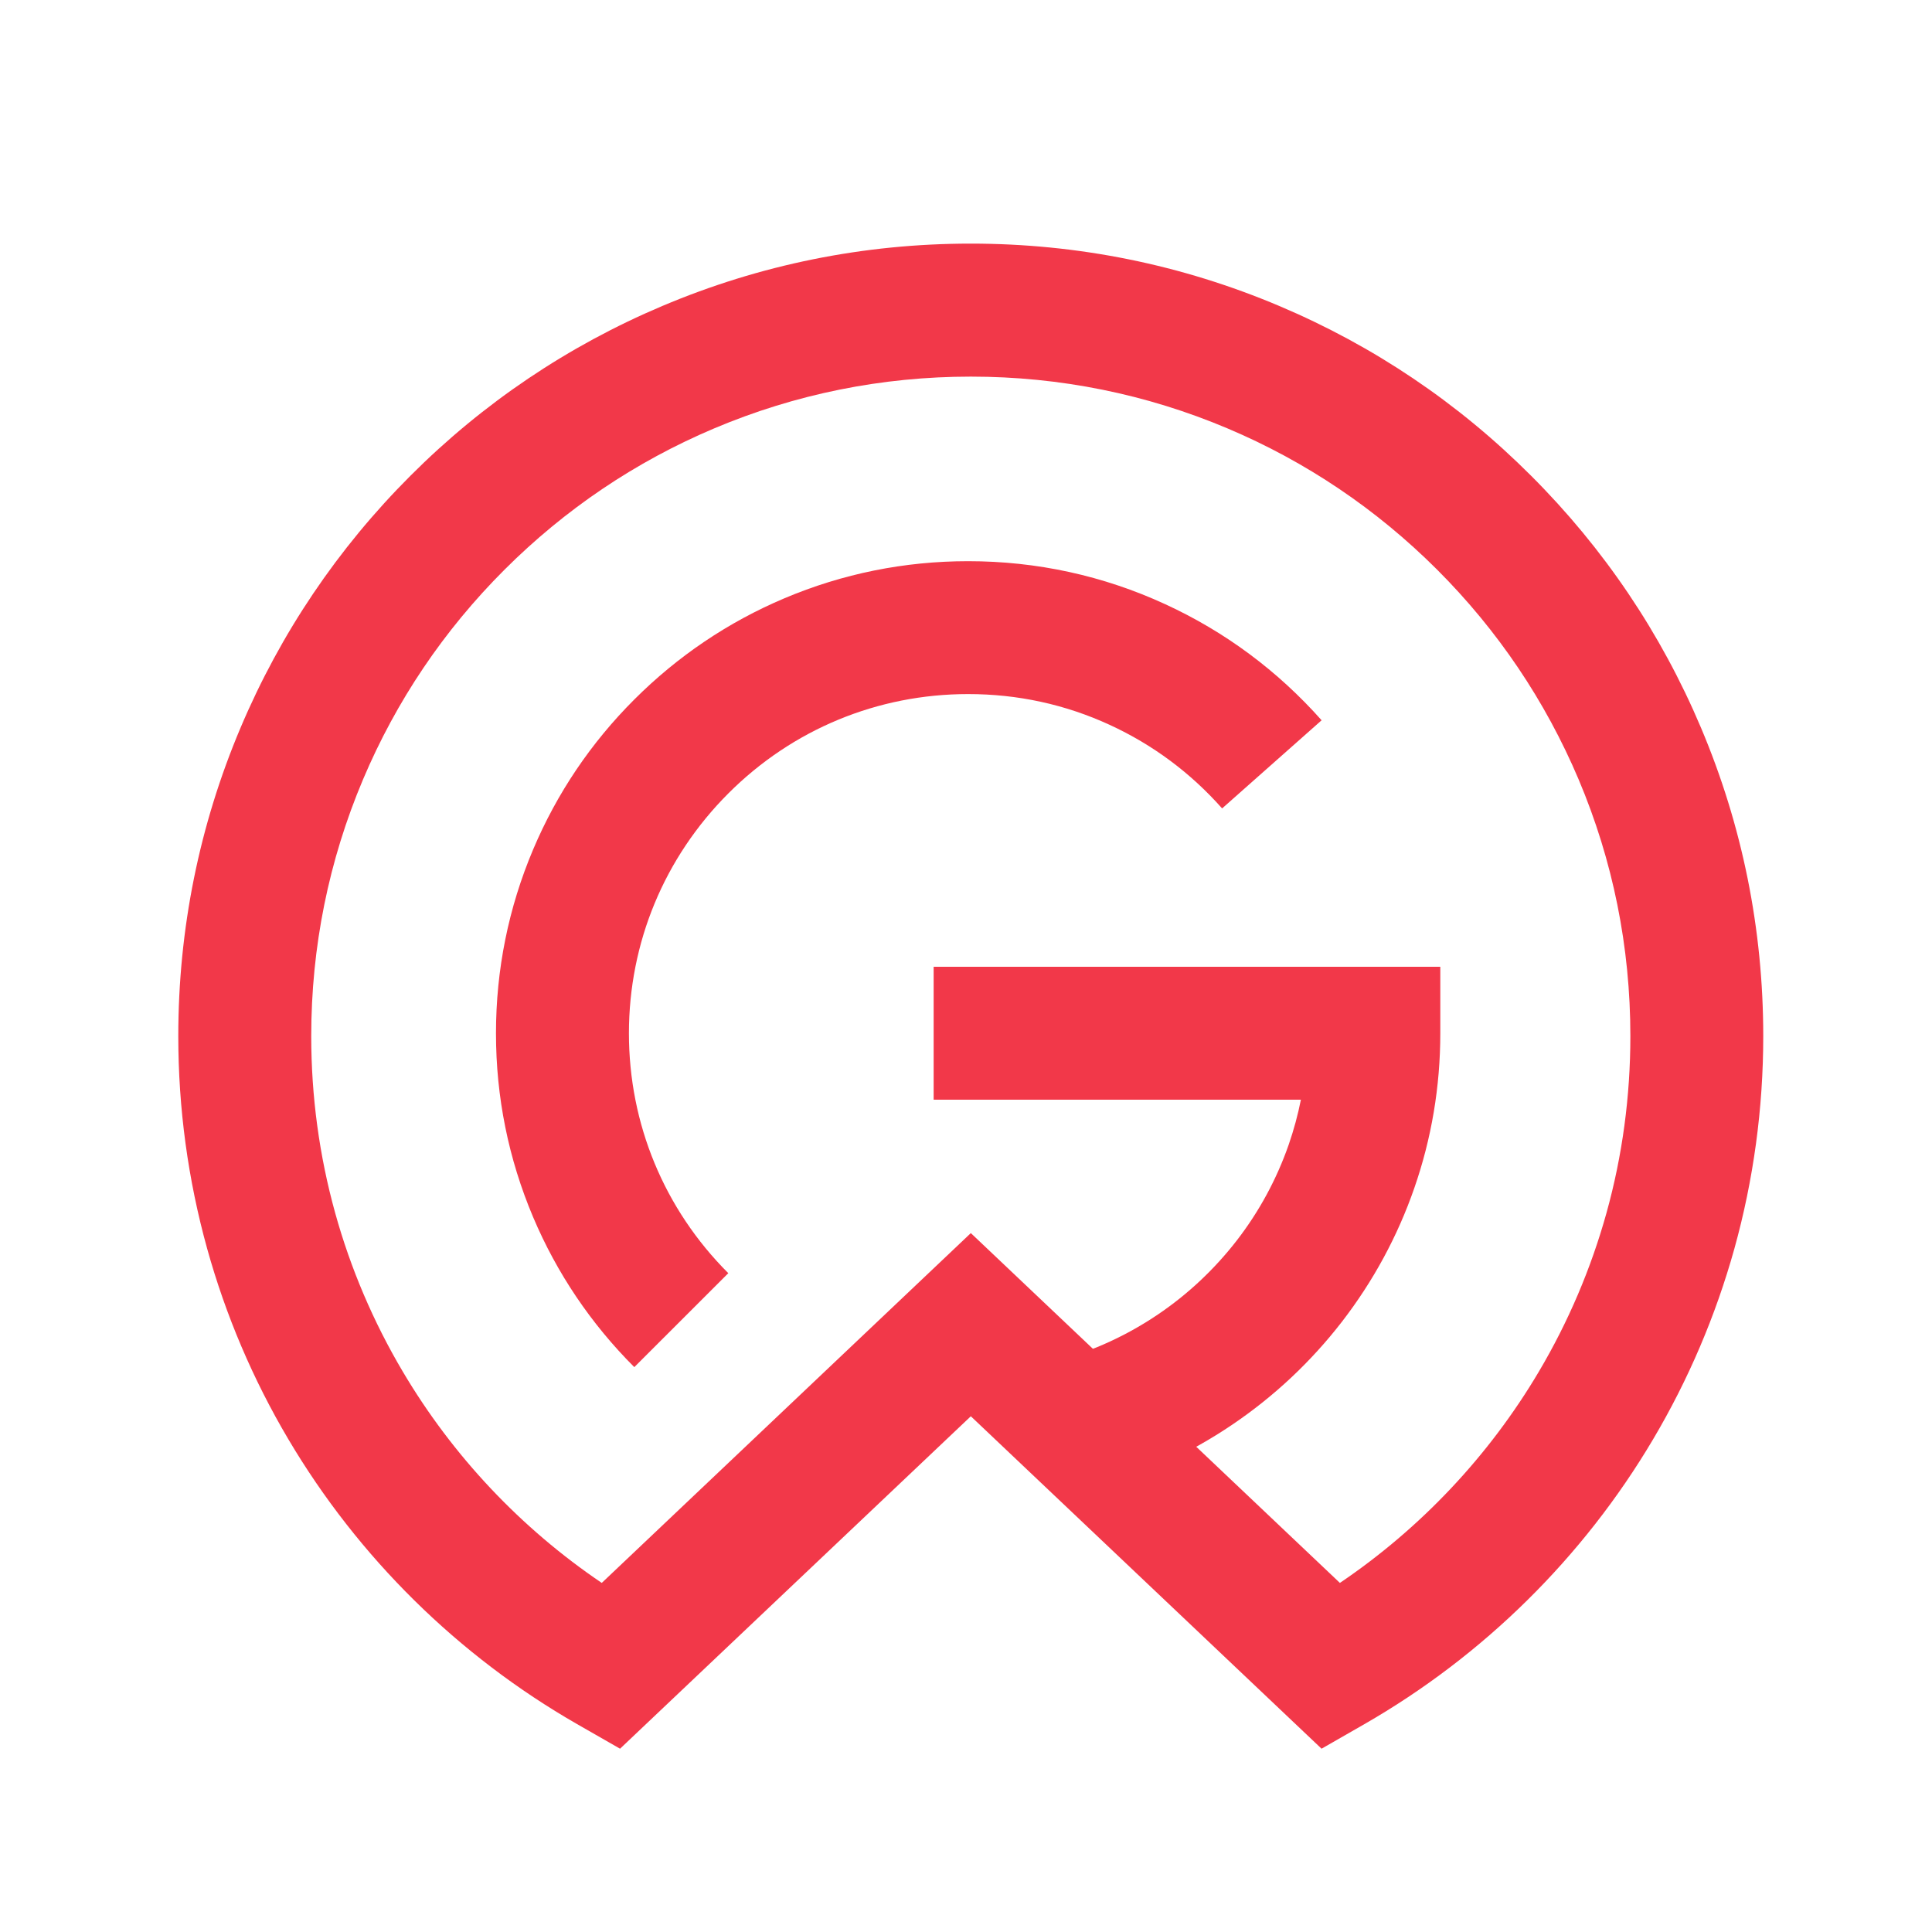
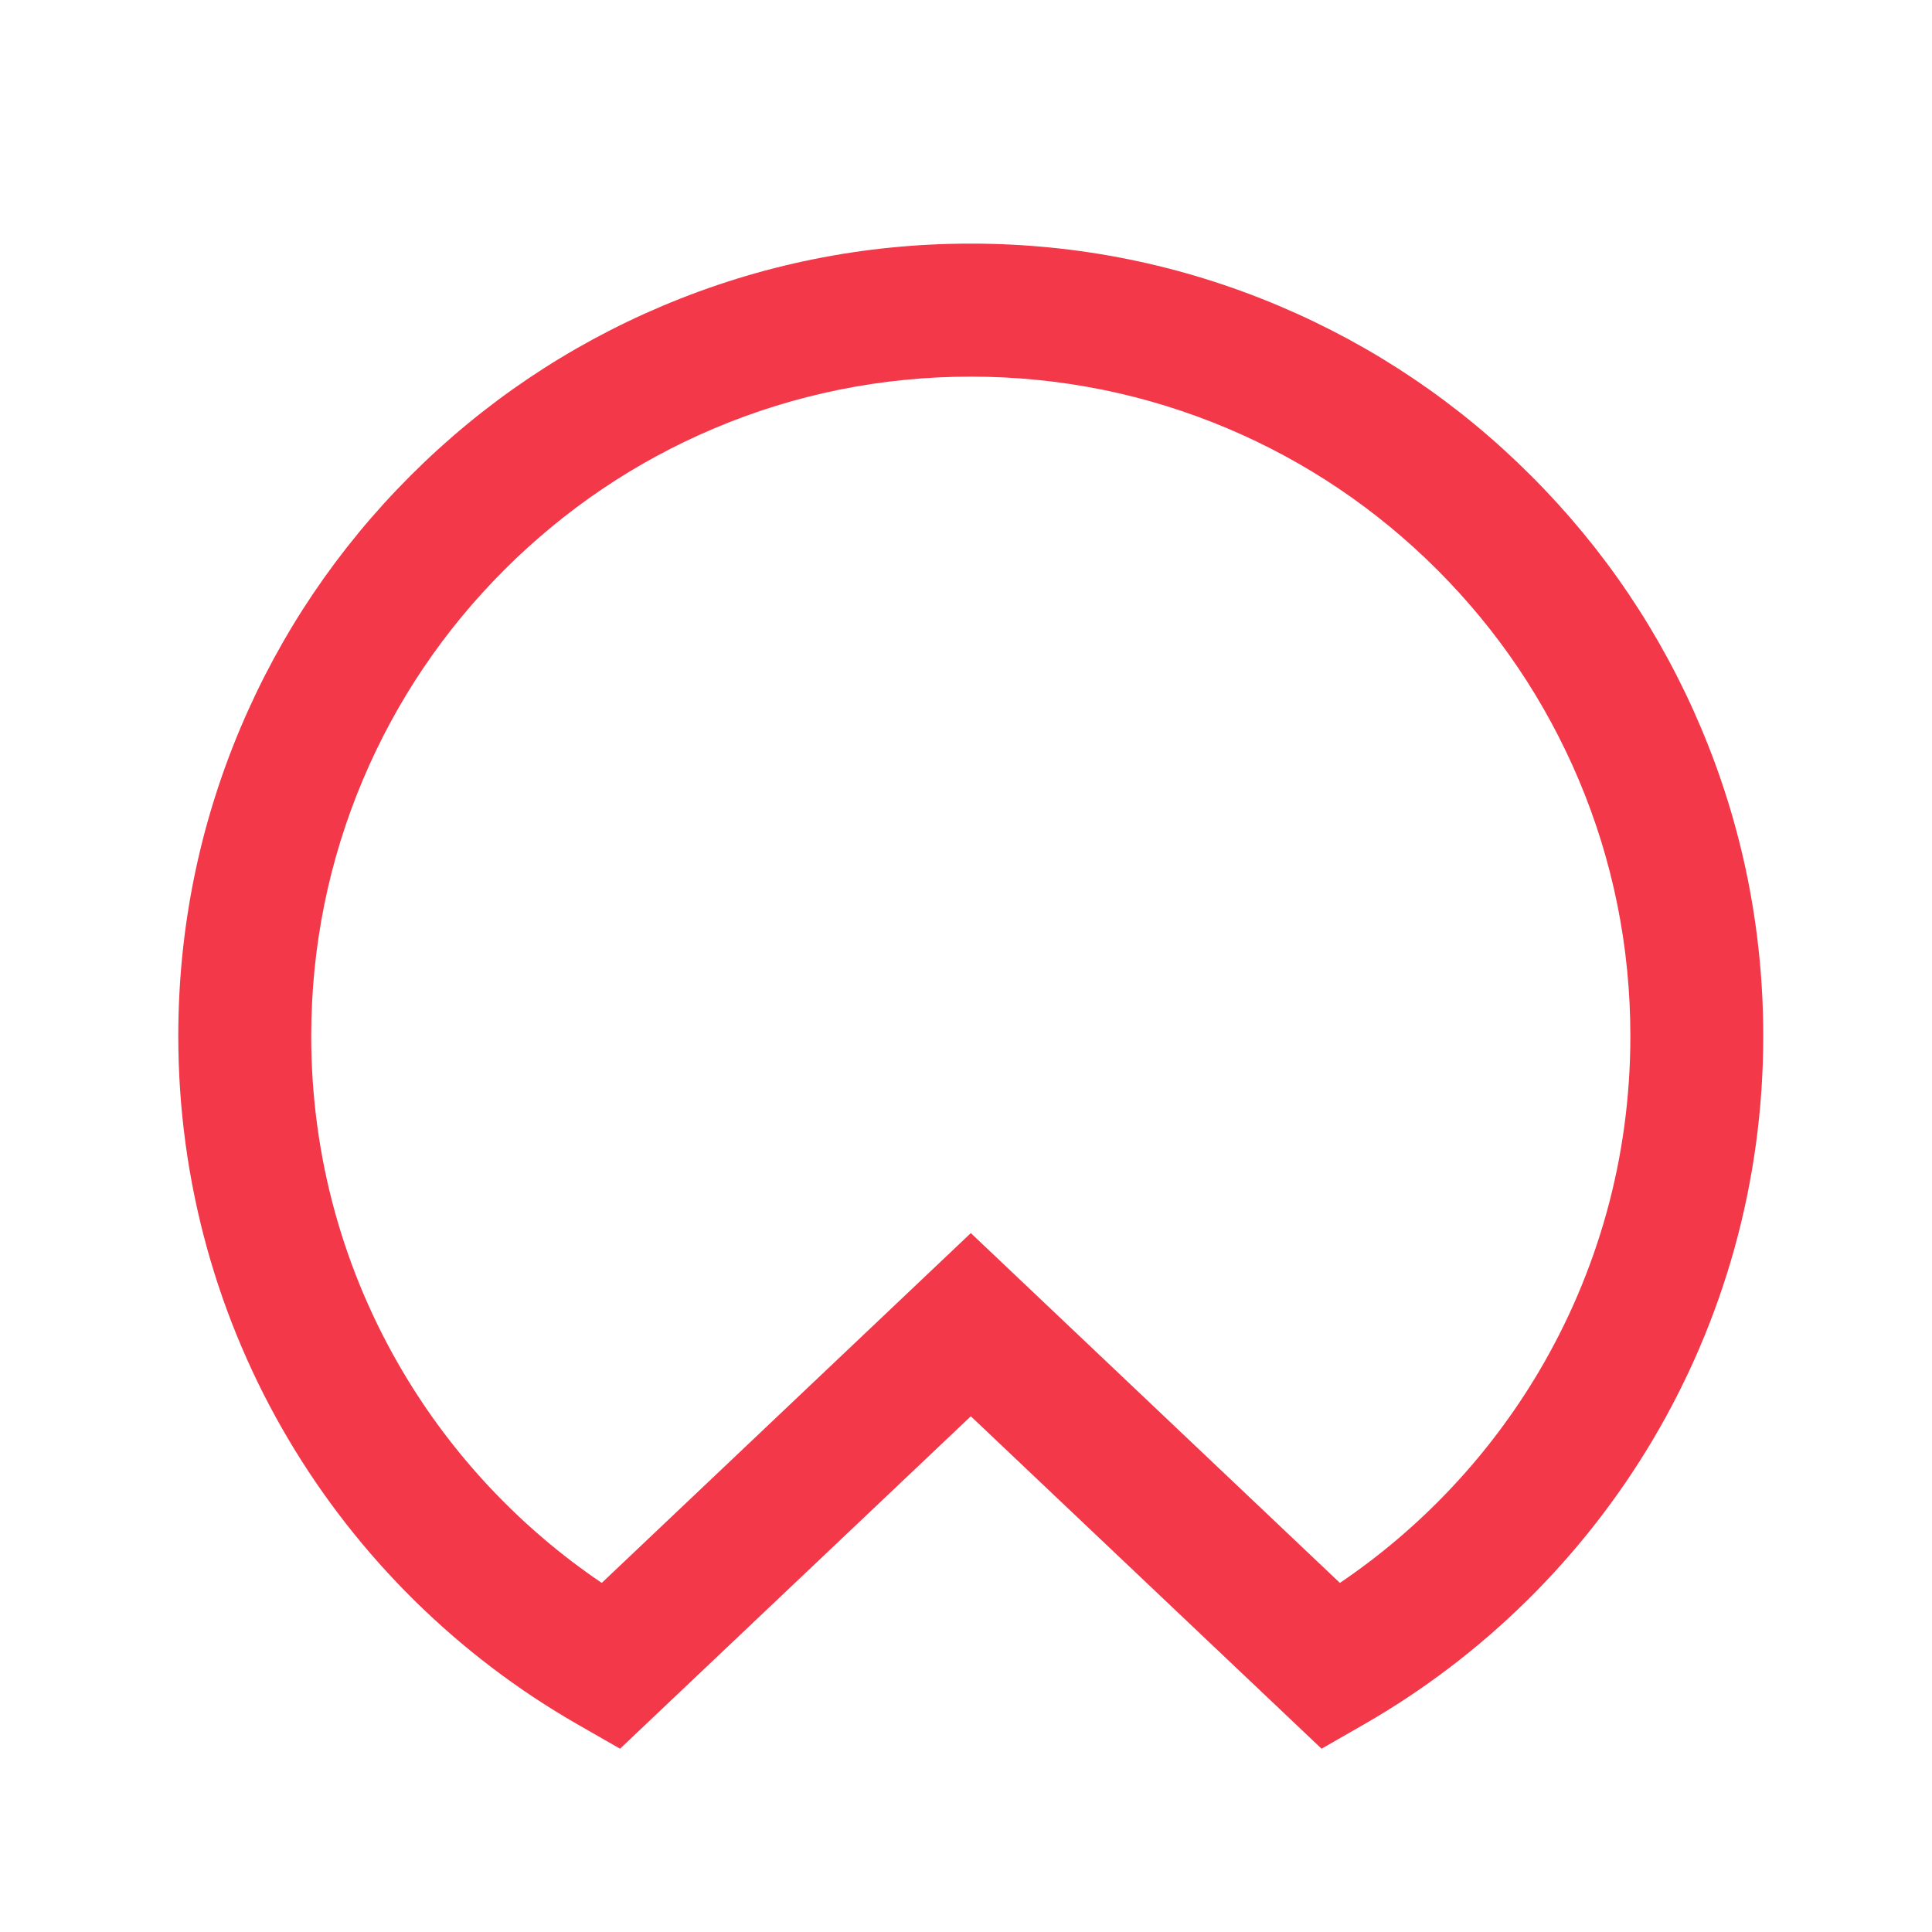
<svg xmlns="http://www.w3.org/2000/svg" version="1.1" baseProfile="tiny" id="Calque_1" x="0px" y="0px" width="32px" height="32px" viewBox="0 0 32 32" xml:space="preserve">
  <g>
    <path fill="#F23849" d="M21.889,28.964l-5.809-5.506l-5.81,5.506l-0.711-0.407c-1.971-1.131-3.624-2.761-4.782-4.717   c-0.586-0.989-1.039-2.053-1.346-3.159c-0.317-1.141-0.478-2.324-0.478-3.519c0-1.771,0.347-3.491,1.032-5.11   c0.661-1.563,1.608-2.967,2.813-4.172c1.205-1.206,2.609-2.151,4.172-2.812c1.619-0.685,3.338-1.033,5.109-1.033   c1.772,0,3.491,0.348,5.11,1.033c1.563,0.661,2.966,1.606,4.171,2.812c1.206,1.205,2.152,2.608,2.813,4.172   c0.685,1.619,1.032,3.338,1.032,5.11c0,1.194-0.161,2.378-0.478,3.519c-0.308,1.106-0.761,2.17-1.347,3.159   c-1.158,1.956-2.812,3.586-4.781,4.717L21.889,28.964z M16.08,20.424l6.113,5.794c1.339-0.906,2.469-2.104,3.295-3.499   c0.488-0.824,0.864-1.708,1.12-2.627c0.264-0.949,0.396-1.935,0.396-2.93c0-1.476-0.288-2.906-0.857-4.252   c-0.551-1.301-1.339-2.47-2.342-3.473c-1.004-1.003-2.172-1.791-3.473-2.341c-1.347-0.569-2.777-0.858-4.252-0.858   s-2.906,0.289-4.252,0.858c-1.301,0.55-2.469,1.338-3.473,2.341c-1.004,1.003-1.792,2.172-2.342,3.473   c-0.569,1.346-0.858,2.776-0.858,4.252c0,0.995,0.133,1.98,0.397,2.93c0.255,0.919,0.632,1.803,1.12,2.627   c0.826,1.396,1.956,2.593,3.295,3.499L16.08,20.424z" />
  </g>
  <g>
-     <path fill="#F23849" d="M18.115,24.654l-0.584-2.122c0.586-0.161,1.14-0.417,1.646-0.759c0.499-0.337,0.938-0.75,1.308-1.227   c0.372-0.481,0.661-1.016,0.86-1.587c0.084-0.244,0.152-0.492,0.202-0.745h-6.083v-2.201h8.392v1.101   c0,0.88-0.145,1.744-0.432,2.568c-0.277,0.797-0.68,1.54-1.198,2.211c-0.512,0.662-1.123,1.235-1.816,1.704   C19.705,24.074,18.933,24.43,18.115,24.654z" />
-   </g>
+     </g>
  <g>
-     <path fill="#F23849" d="M10.506,22.644c-0.718-0.718-1.282-1.554-1.676-2.485c-0.408-0.965-0.615-1.988-0.615-3.044   c0-1.055,0.207-2.079,0.615-3.044c0.394-0.932,0.958-1.768,1.676-2.485c0.718-0.718,1.554-1.282,2.485-1.676   c0.964-0.408,1.989-0.615,3.044-0.615c1.139,0,2.238,0.24,3.264,0.712c0.992,0.456,1.864,1.104,2.591,1.923l-1.648,1.46   c-0.522-0.59-1.149-1.056-1.862-1.384c-0.736-0.339-1.525-0.51-2.344-0.51c-1.501,0-2.912,0.584-3.973,1.646   s-1.646,2.472-1.646,3.973c0,1.501,0.584,2.912,1.646,3.973L10.506,22.644z" />
-   </g>
+     </g>
</svg>